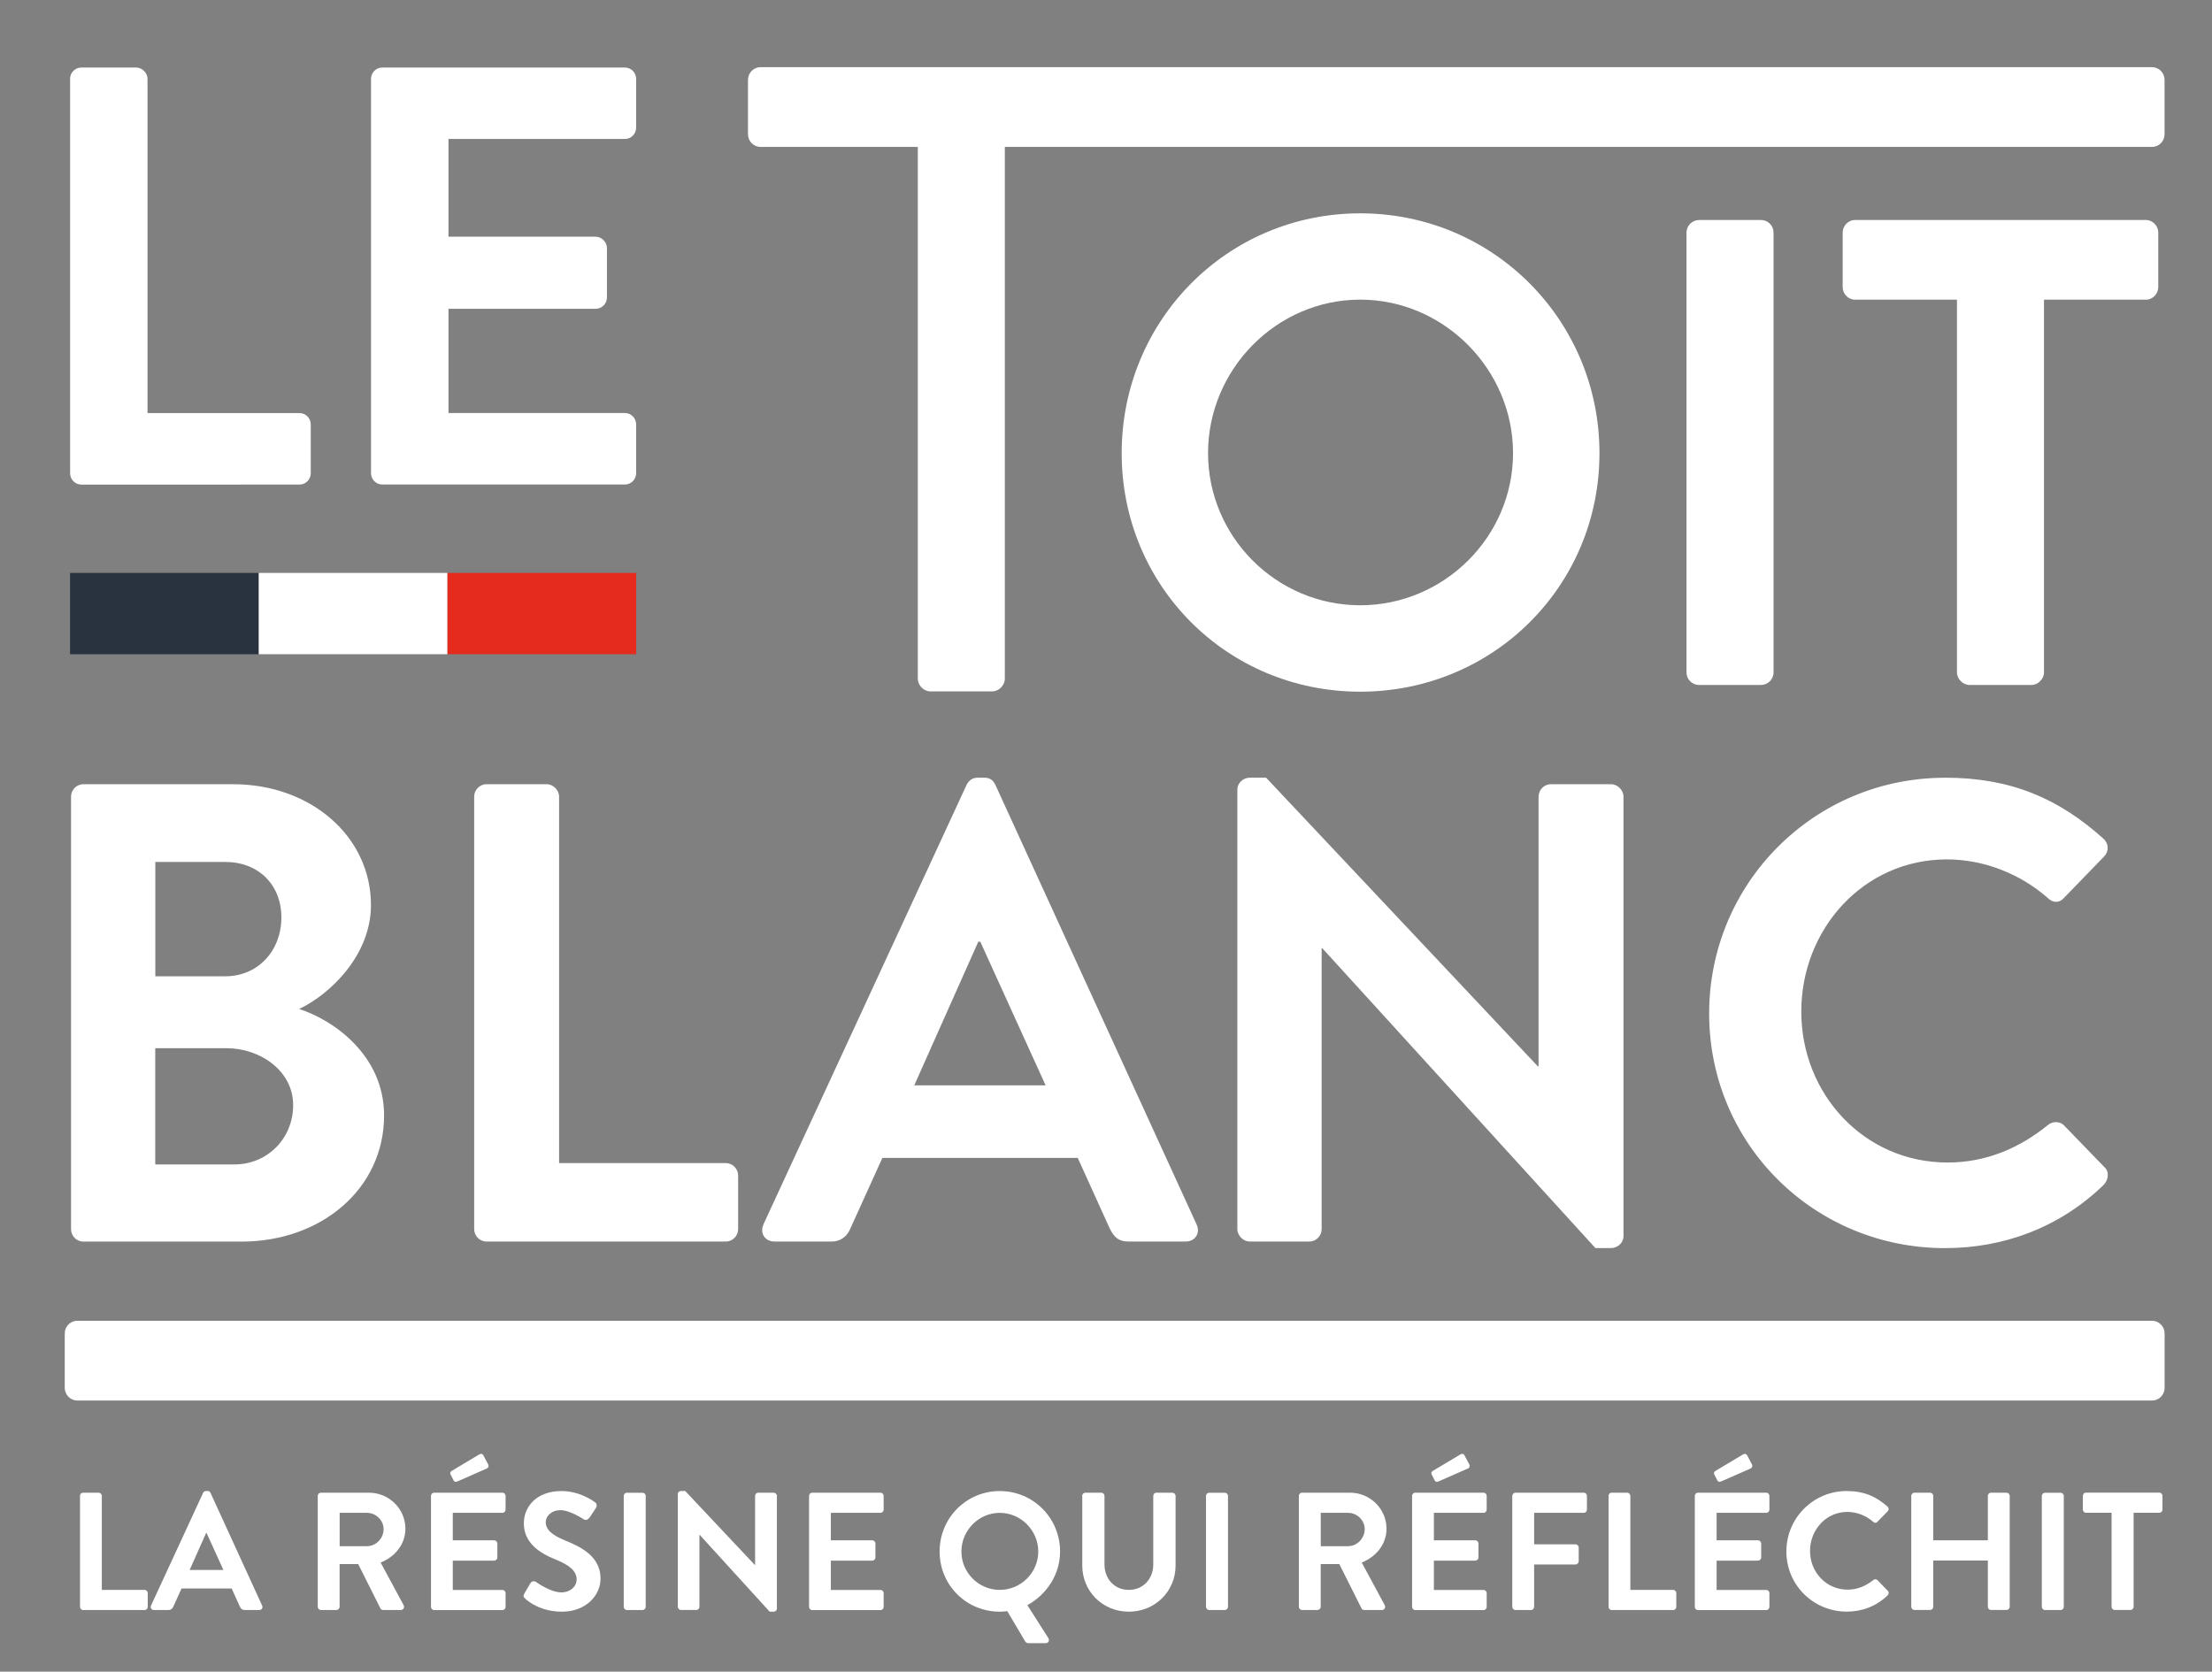
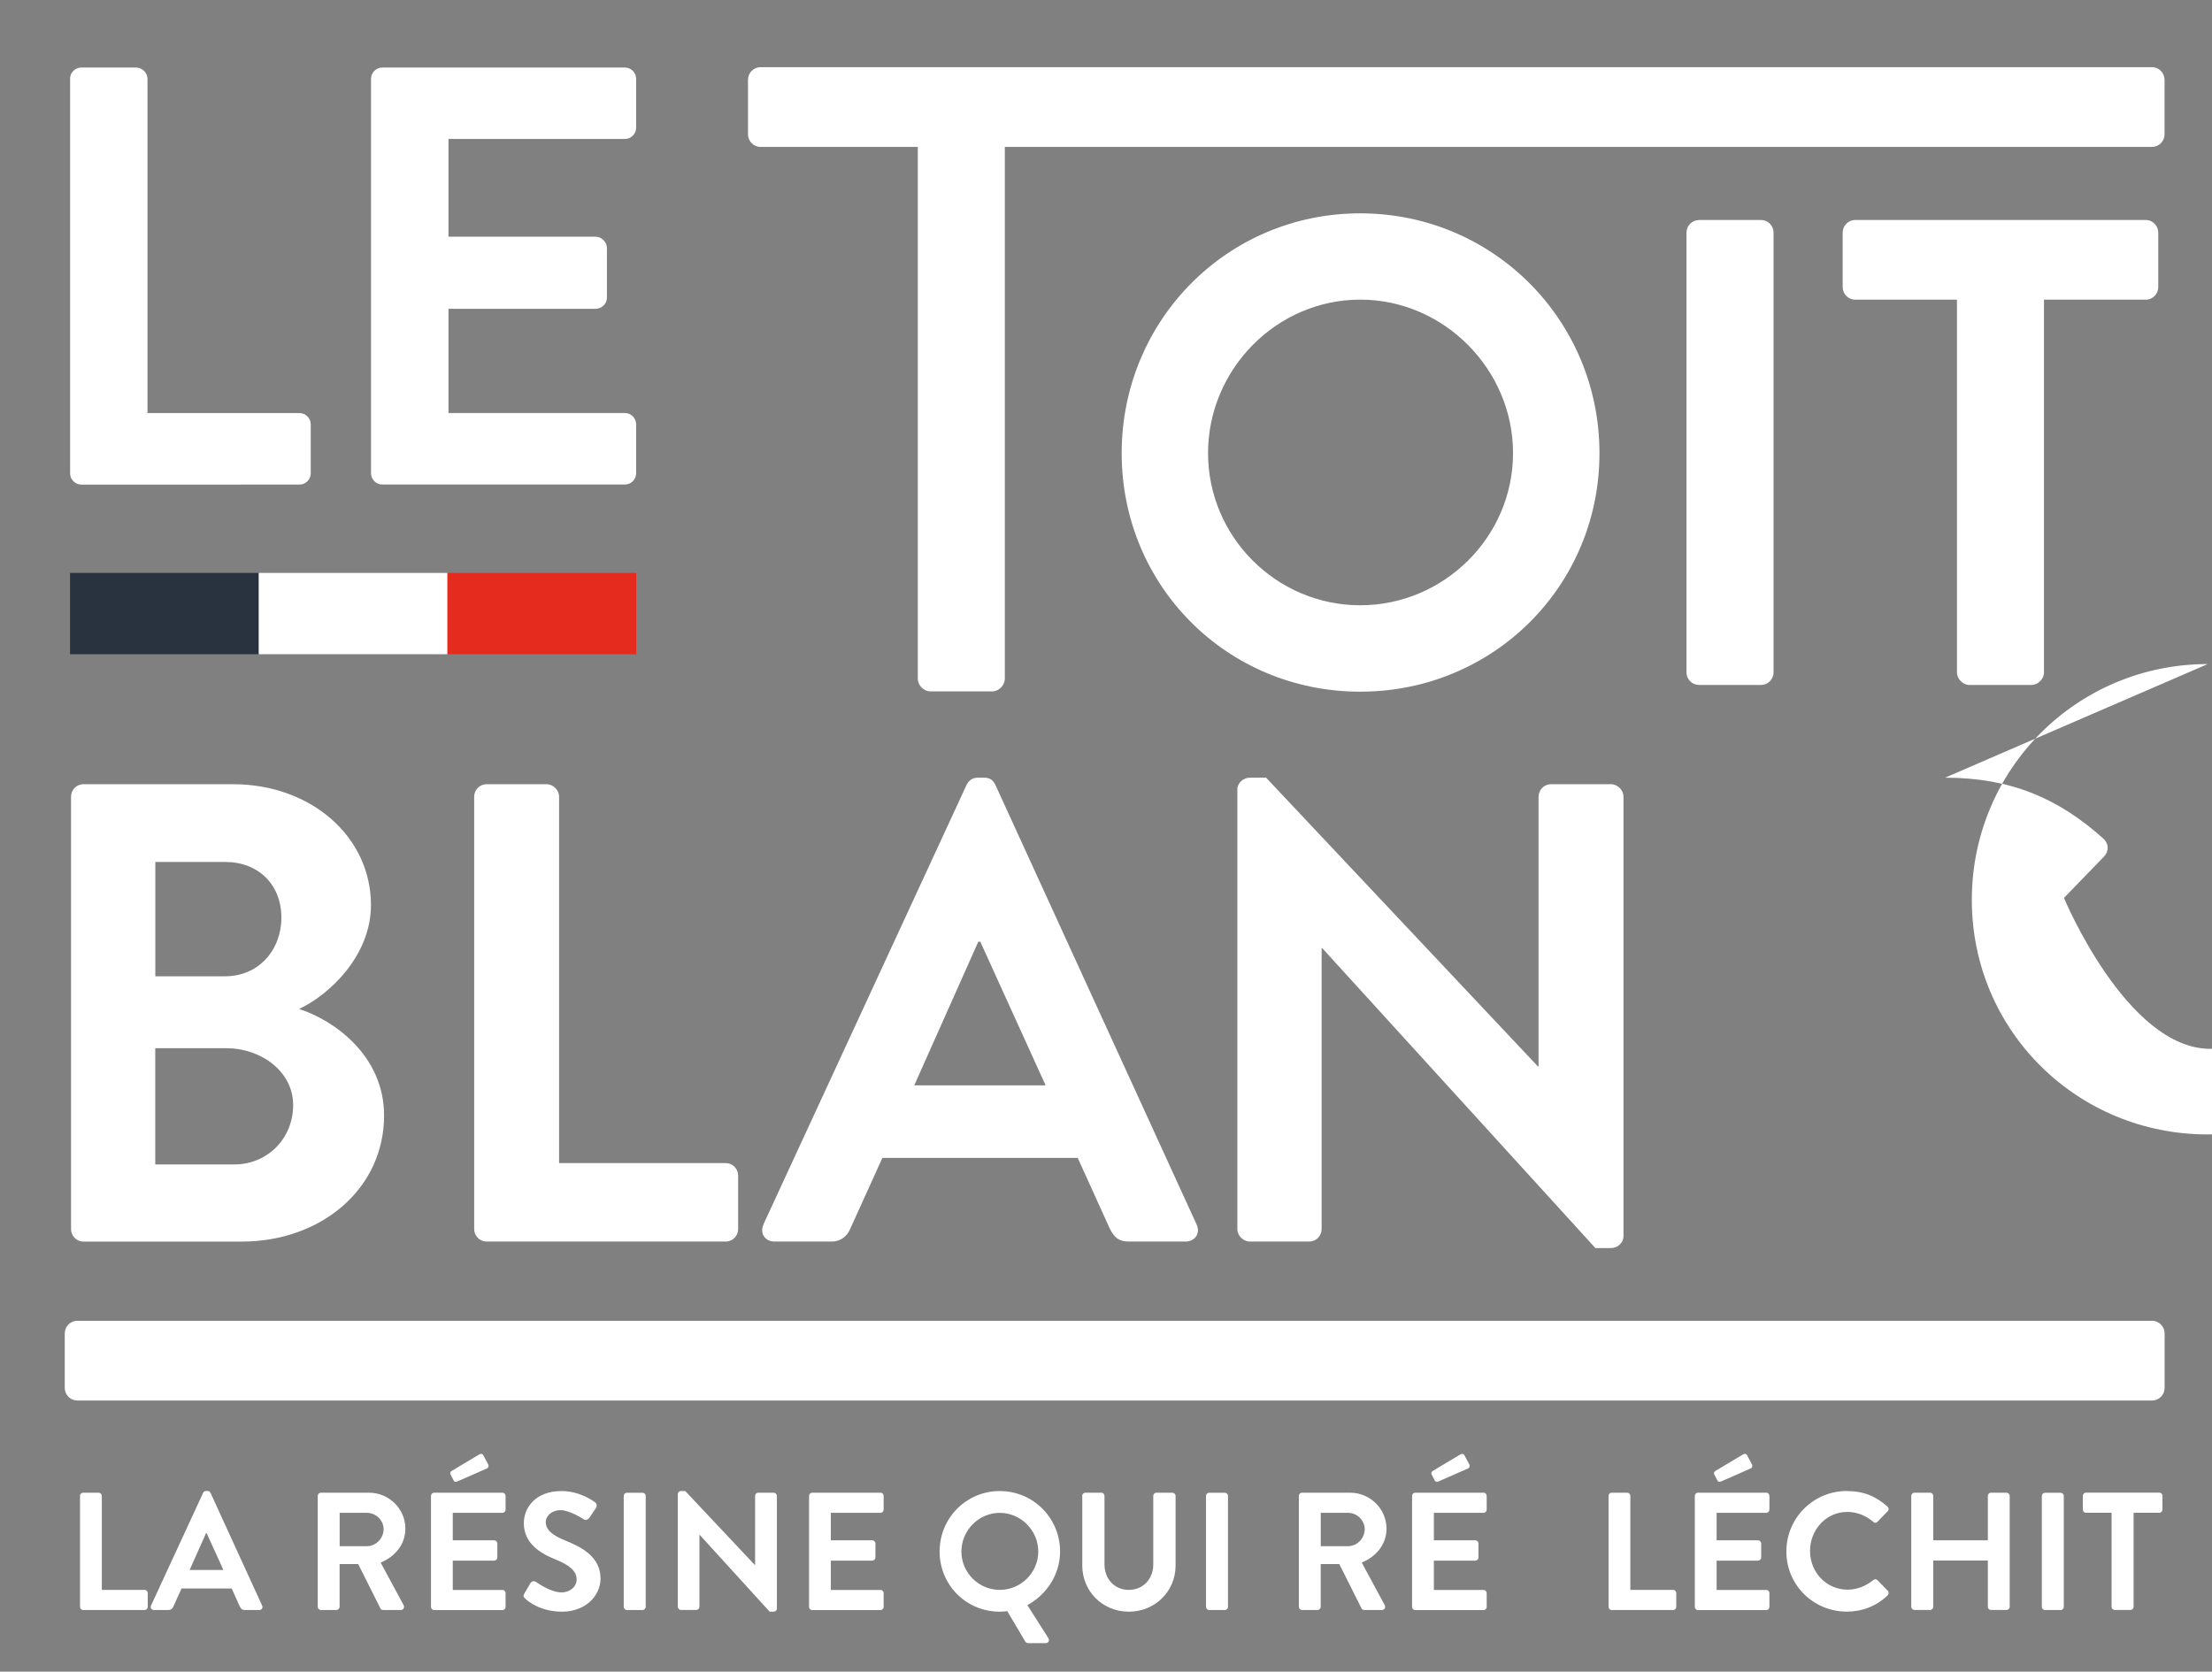
<svg xmlns="http://www.w3.org/2000/svg" id="Calque_1" data-name="Calque 1" viewBox="0 0 379.54 286.87">
  <rect x="0" y="0" width="379.54" height="286.87" fill="#808080" stroke="none" />
  <defs>
    <style>
      .cls-1 {
        fill: #28333f;
      }

      .cls-1, .cls-2, .cls-3 {
        stroke-width: 0px;
      }

      .cls-2 {
        fill: #fff;
      }

      .cls-3 {
        fill: #e52a1e;
      }
    </style>
  </defs>
  <g>
    <path class="cls-2" d="M13.72,256.71c0-.29.23-.55.55-.55h2.65c.29,0,.55.26.55.55v16.13h7.33c.32,0,.55.26.55.55v2.36c0,.29-.23.55-.55.55h-10.52c-.32,0-.55-.26-.55-.55v-19.03Z" />
    <path class="cls-2" d="M38.33,269.42l-2.88-6.33h-.09l-2.82,6.33h5.78ZM25.91,275.54l8.94-19.35c.09-.17.23-.32.49-.32h.29c.29,0,.4.14.49.32l8.86,19.35c.17.37-.06.75-.49.75h-2.5c-.43,0-.63-.17-.83-.58l-1.41-3.11h-8.6l-1.41,3.11c-.11.29-.37.58-.83.58h-2.5c-.43,0-.66-.37-.49-.75" />
    <path class="cls-2" d="M62.97,265.34c1.52,0,2.85-1.32,2.85-2.93,0-1.52-1.32-2.79-2.85-2.79h-4.69v5.72h4.69ZM54.52,256.71c0-.29.23-.55.55-.55h8.22c3.45,0,6.27,2.76,6.27,6.18,0,2.65-1.75,4.8-4.25,5.81l3.94,7.3c.2.37,0,.84-.49.84h-3.02c-.26,0-.4-.14-.46-.26l-3.82-7.62h-3.19v7.33c0,.29-.26.55-.55.55h-2.65c-.32,0-.55-.26-.55-.55v-19.03Z" />
    <path class="cls-2" d="M77.81,254.01l-.52-1.01c-.12-.23.03-.46.17-.55l4.71-2.82c.32-.2.6-.17.75.09l.8,1.5c.2.34.09.66-.17.78l-5.03,2.21c-.4.17-.6.06-.72-.2M73.95,256.71c0-.29.23-.55.55-.55h11.7c.32,0,.55.26.55.55v2.36c0,.29-.23.55-.55.55h-8.51v4.71h7.1c.29,0,.55.26.55.55v2.39c0,.32-.26.55-.55.55h-7.1v5.03h8.51c.32,0,.55.26.55.55v2.36c0,.29-.23.55-.55.55h-11.7c-.32,0-.55-.26-.55-.55v-19.03Z" />
    <path class="cls-2" d="M89.97,273.47l1.04-1.78c.23-.4.72-.4.98-.2.14.09,2.47,1.78,4.34,1.78,1.49,0,2.61-.98,2.61-2.21,0-1.47-1.23-2.47-3.65-3.45-2.7-1.09-5.41-2.82-5.41-6.21,0-2.56,1.9-5.52,6.47-5.52,2.93,0,5.17,1.5,5.75,1.93.29.17.37.66.17.95l-1.09,1.64c-.23.34-.66.58-1.01.34-.23-.14-2.42-1.58-4-1.58s-2.53,1.09-2.53,2.01c0,1.35,1.06,2.27,3.39,3.22,2.79,1.12,6.01,2.79,6.01,6.5,0,2.96-2.56,5.69-6.61,5.69-3.62,0-5.75-1.7-6.32-2.24-.26-.26-.4-.4-.14-.86" />
    <path class="cls-2" d="M107.56,256.17h2.68c.3,0,.55.24.55.55v19.03c0,.3-.25.55-.55.55h-2.67c-.3,0-.55-.25-.55-.55v-19.03c0-.3.24-.55.55-.55Z" />
    <path class="cls-2" d="M116.3,256.39c0-.29.26-.52.55-.52h.72l11.96,12.71h.03v-11.87c0-.29.23-.55.55-.55h2.64c.29,0,.55.26.55.55v19.35c0,.29-.26.52-.55.52h-.69l-12.02-13.2h-.03v12.36c0,.29-.23.55-.55.55h-2.61c-.29,0-.55-.26-.55-.55v-19.35Z" />
    <path class="cls-2" d="M138.82,256.71c0-.29.23-.55.55-.55h11.7c.32,0,.55.26.55.55v2.36c0,.29-.23.55-.55.55h-8.51v4.71h7.1c.29,0,.55.26.55.55v2.39c0,.32-.26.55-.55.55h-7.1v5.03h8.51c.32,0,.55.26.55.55v2.36c0,.29-.23.55-.55.55h-11.7c-.32,0-.55-.26-.55-.55v-19.03Z" />
    <path class="cls-2" d="M171.54,272.84c3.62,0,6.61-2.96,6.61-6.58s-2.99-6.64-6.61-6.64-6.58,3.02-6.58,6.64,2.96,6.58,6.58,6.58M171.54,255.88c5.75,0,10.35,4.63,10.35,10.38,0,3.91-2.27,7.36-5.61,9.2l3.6,5.66c.26.4,0,.86-.46.86h-3.05c-.12,0-.37-.12-.46-.29l-3.08-5.2c-.46.06-.95.09-1.29.09-5.75,0-10.32-4.57-10.32-10.32s4.57-10.38,10.32-10.38" />
    <path class="cls-2" d="M185.68,256.71c0-.29.26-.55.55-.55h2.73c.32,0,.55.26.55.55v11.76c0,2.44,1.67,4.37,4.17,4.37s4.2-1.93,4.2-4.34v-11.79c0-.29.23-.55.55-.55h2.73c.29,0,.55.26.55.55v11.96c0,4.37-3.48,7.91-8.02,7.91s-7.99-3.54-7.99-7.91v-11.96Z" />
    <path class="cls-2" d="M207.47,256.17h2.68c.3,0,.55.24.55.55v19.03c0,.3-.25.55-.55.55h-2.67c-.3,0-.55-.25-.55-.55v-19.03c0-.3.24-.55.55-.55Z" />
    <path class="cls-2" d="M231.31,265.34c1.52,0,2.85-1.32,2.85-2.93,0-1.52-1.32-2.79-2.85-2.79h-4.69v5.72h4.69ZM222.86,256.71c0-.29.23-.55.55-.55h8.22c3.45,0,6.27,2.76,6.27,6.18,0,2.65-1.75,4.8-4.25,5.81l3.94,7.3c.2.37,0,.84-.49.84h-3.02c-.26,0-.4-.14-.46-.26l-3.82-7.62h-3.19v7.33c0,.29-.26.55-.55.55h-2.65c-.32,0-.55-.26-.55-.55v-19.03Z" />
    <path class="cls-2" d="M246.15,254.01l-.52-1.01c-.12-.23.03-.46.17-.55l4.71-2.82c.32-.2.6-.17.75.09l.8,1.5c.2.34.09.66-.17.78l-5.03,2.21c-.4.17-.6.06-.72-.2M242.29,256.71c0-.29.23-.55.55-.55h11.7c.32,0,.55.26.55.55v2.36c0,.29-.23.55-.55.55h-8.51v4.71h7.1c.29,0,.55.26.55.55v2.39c0,.32-.26.55-.55.55h-7.1v5.03h8.51c.32,0,.55.26.55.55v2.36c0,.29-.23.55-.55.55h-11.7c-.32,0-.55-.26-.55-.55v-19.03Z" />
-     <path class="cls-2" d="M259.49,256.71c0-.29.23-.55.55-.55h11.7c.32,0,.55.26.55.55v2.36c0,.29-.23.55-.55.55h-8.51v5.4h7.1c.29,0,.55.26.55.55v2.36c0,.29-.26.55-.55.55h-7.1v7.27c0,.29-.26.55-.55.55h-2.65c-.32,0-.55-.26-.55-.55v-19.03Z" />
    <path class="cls-2" d="M275.99,256.71c0-.29.23-.55.55-.55h2.65c.29,0,.55.26.55.55v16.13h7.33c.32,0,.55.26.55.55v2.36c0,.29-.23.55-.55.55h-10.52c-.32,0-.55-.26-.55-.55v-19.03Z" />
    <path class="cls-2" d="M294.65,254.01l-.52-1.01c-.12-.23.03-.46.17-.55l4.71-2.82c.32-.2.6-.17.75.09l.8,1.5c.2.34.09.66-.17.78l-5.03,2.21c-.4.17-.6.06-.72-.2M290.8,256.71c0-.29.23-.55.55-.55h11.7c.32,0,.55.26.55.55v2.36c0,.29-.23.55-.55.55h-8.51v4.71h7.1c.29,0,.55.26.55.55v2.39c0,.32-.26.55-.55.55h-7.1v5.03h8.51c.32,0,.55.26.55.55v2.36c0,.29-.23.55-.55.55h-11.7c-.32,0-.55-.26-.55-.55v-19.03Z" />
    <path class="cls-2" d="M316.9,255.88c2.9,0,5,.92,6.96,2.67.26.23.26.58.03.8l-1.76,1.81c-.2.23-.49.23-.72,0-1.21-1.06-2.82-1.7-4.43-1.7-3.68,0-6.41,3.08-6.41,6.7s2.76,6.64,6.44,6.64c1.72,0,3.19-.66,4.4-1.64.23-.2.55-.17.72,0l1.78,1.84c.23.2.17.58-.03.78-1.96,1.9-4.43,2.79-6.99,2.79-5.75,0-10.38-4.57-10.38-10.32s4.63-10.38,10.38-10.38" />
    <path class="cls-2" d="M327.94,256.71c0-.29.26-.55.55-.55h2.67c.32,0,.55.26.55.55v7.62h9.37v-7.62c0-.29.23-.55.55-.55h2.65c.29,0,.55.26.55.55v19.03c0,.29-.26.55-.55.55h-2.65c-.32,0-.55-.26-.55-.55v-7.94h-9.37v7.94c0,.29-.23.55-.55.55h-2.67c-.29,0-.55-.26-.55-.55v-19.03Z" />
    <path class="cls-2" d="M350.89,256.17h2.67c.3,0,.55.24.55.55v19.03c0,.3-.25.55-.55.55h-2.67c-.3,0-.55-.25-.55-.55v-19.03c0-.3.25-.55.55-.55Z" />
    <path class="cls-2" d="M362.33,259.61h-4.4c-.32,0-.55-.26-.55-.55v-2.36c0-.29.23-.55.55-.55h12.56c.32,0,.55.26.55.55v2.36c0,.29-.23.55-.55.55h-4.4v16.13c0,.29-.26.55-.55.55h-2.68c-.29,0-.55-.26-.55-.55v-16.13Z" />
    <path class="cls-2" d="M12.02,13.53c0-1.02.82-1.94,1.94-1.94h9.41c1.02,0,1.94.92,1.94,1.94v57.36h26.07c1.12,0,1.94.92,1.94,1.94v8.39c0,1.02-.82,1.94-1.94,1.94H13.97c-1.12,0-1.94-.92-1.94-1.94V13.53Z" />
    <path class="cls-2" d="M63.66,13.53c0-1.02.82-1.94,1.94-1.94h41.61c1.12,0,1.94.92,1.94,1.94v8.38c0,1.02-.82,1.94-1.94,1.94h-30.26v16.77h25.25c1.02,0,1.94.92,1.94,1.94v8.49c0,1.12-.92,1.94-1.94,1.94h-25.25v17.89h30.26c1.12,0,1.94.92,1.94,1.94v8.39c0,1.02-.82,1.94-1.94,1.94h-41.61c-1.12,0-1.94-.92-1.94-1.94V13.53Z" />
    <path class="cls-2" d="M233.39,103.87c14.37,0,26.22-11.74,26.22-26.11s-11.86-26.34-26.22-26.34-26.11,11.97-26.11,26.34,11.74,26.11,26.11,26.11M233.39,36.61c22.8,0,41.05,18.35,41.05,41.16s-18.24,40.93-41.05,40.93-40.93-18.13-40.93-40.93,18.13-41.16,40.93-41.16" />
    <path class="cls-2" d="M291.54,37.75h10.61c1.19,0,2.16.97,2.16,2.16v75.47c0,1.2-.97,2.17-2.17,2.17h-10.6c-1.2,0-2.17-.97-2.17-2.17V39.92c0-1.19.97-2.16,2.16-2.16Z" />
    <path class="cls-2" d="M335.78,51.43h-17.45c-1.25,0-2.16-1.03-2.16-2.16v-9.35c0-1.14.91-2.17,2.16-2.17h49.82c1.25,0,2.17,1.03,2.17,2.17v9.35c0,1.14-.91,2.16-2.17,2.16h-17.44v63.96c0,1.14-1.03,2.16-2.17,2.16h-10.6c-1.14,0-2.16-1.03-2.16-2.16v-63.96Z" />
    <path class="cls-2" d="M157.48,25.21h-26.97c-1.25,0-2.17-1.03-2.17-2.16v-9.35c0-1.14.91-2.17,2.17-2.17h238.73c1.25,0,2.16,1.03,2.16,2.17v9.35c0,1.14-.91,2.16-2.16,2.16h-196.83v91.27c0,1.14-1.03,2.17-2.17,2.17h-10.6c-1.14,0-2.16-1.03-2.16-2.17V25.21Z" />
    <path class="cls-2" d="M13.27,240.34c-1.25,0-2.16-1.03-2.16-2.16v-9.35c0-1.14.91-2.17,2.16-2.17h355.97c1.25,0,2.17,1.03,2.17,2.17v9.35c0,1.14-.91,2.16-2.17,2.16H13.27Z" />
    <path class="cls-2" d="M40.21,199.83c5.6,0,10.09-4.37,10.09-10.2s-5.61-9.75-11.44-9.75h-12.22v19.95h13.57ZM38.64,167.54c5.72,0,9.64-4.48,9.64-10.09s-3.92-9.53-9.64-9.53h-11.99v19.62h11.99ZM12.19,136.71c0-1.12.9-2.13,2.13-2.13h25.67c13.34,0,23.66,8.97,23.66,20.74,0,8.63-7.06,15.36-12.33,17.83,5.94,1.91,14.58,7.96,14.58,18.28,0,12.56-10.76,21.64-24.44,21.64H14.32c-1.23,0-2.13-1.01-2.13-2.13v-74.22Z" />
    <path class="cls-2" d="M81.36,136.71c0-1.12.9-2.13,2.13-2.13h10.31c1.12,0,2.13,1.01,2.13,2.13v62.89h28.59c1.23,0,2.13,1.01,2.13,2.13v9.2c0,1.12-.9,2.13-2.13,2.13h-41.03c-1.23,0-2.13-1.01-2.13-2.13v-74.22Z" />
    <path class="cls-2" d="M179.41,186.26l-11.21-24.66h-.34l-10.99,24.66h22.53ZM130.98,210.14l34.87-75.45c.34-.67.9-1.23,1.91-1.23h1.12c1.12,0,1.57.56,1.91,1.23l34.53,75.45c.67,1.46-.22,2.92-1.91,2.92h-9.75c-1.68,0-2.47-.67-3.25-2.24l-5.49-12.11h-33.52l-5.49,12.11c-.45,1.12-1.46,2.24-3.25,2.24h-9.75c-1.68,0-2.58-1.46-1.91-2.92" />
    <path class="cls-2" d="M212.31,135.48c0-1.12,1.01-2.02,2.13-2.02h2.8l46.64,49.55h.11v-46.3c0-1.12.9-2.13,2.13-2.13h10.31c1.12,0,2.13,1.01,2.13,2.13v75.45c0,1.12-1.01,2.02-2.13,2.02h-2.69l-46.86-51.46h-.11v48.21c0,1.12-.9,2.13-2.13,2.13h-10.2c-1.12,0-2.13-1.01-2.13-2.13v-75.45Z" />
-     <path class="cls-2" d="M333.74,133.46c11.32,0,19.51,3.59,27.13,10.43,1.01.9,1.01,2.24.11,3.14l-6.84,7.06c-.78.9-1.91.9-2.8,0-4.71-4.15-10.99-6.61-17.27-6.61-14.35,0-25,11.99-25,26.12s10.76,25.9,25.11,25.9c6.73,0,12.44-2.58,17.15-6.39.9-.79,2.13-.67,2.8,0l6.95,7.18c.9.78.67,2.24-.11,3.03-7.62,7.4-17.27,10.87-27.24,10.87-22.42,0-40.47-17.83-40.47-40.25s18.05-40.47,40.47-40.47" />
+     <path class="cls-2" d="M333.74,133.46c11.32,0,19.51,3.59,27.13,10.43,1.01.9,1.01,2.24.11,3.14l-6.84,7.06s10.76,25.9,25.11,25.9c6.73,0,12.44-2.58,17.15-6.39.9-.79,2.13-.67,2.8,0l6.95,7.18c.9.78.67,2.24-.11,3.03-7.62,7.4-17.27,10.87-27.24,10.87-22.42,0-40.47-17.83-40.47-40.25s18.05-40.47,40.47-40.47" />
  </g>
  <rect class="cls-1" x="12.02" y="98.32" width="32.38" height="13.95" />
  <rect class="cls-2" x="44.4" y="98.32" width="32.38" height="13.95" />
  <rect class="cls-3" x="76.78" y="98.32" width="32.38" height="13.95" />
</svg>